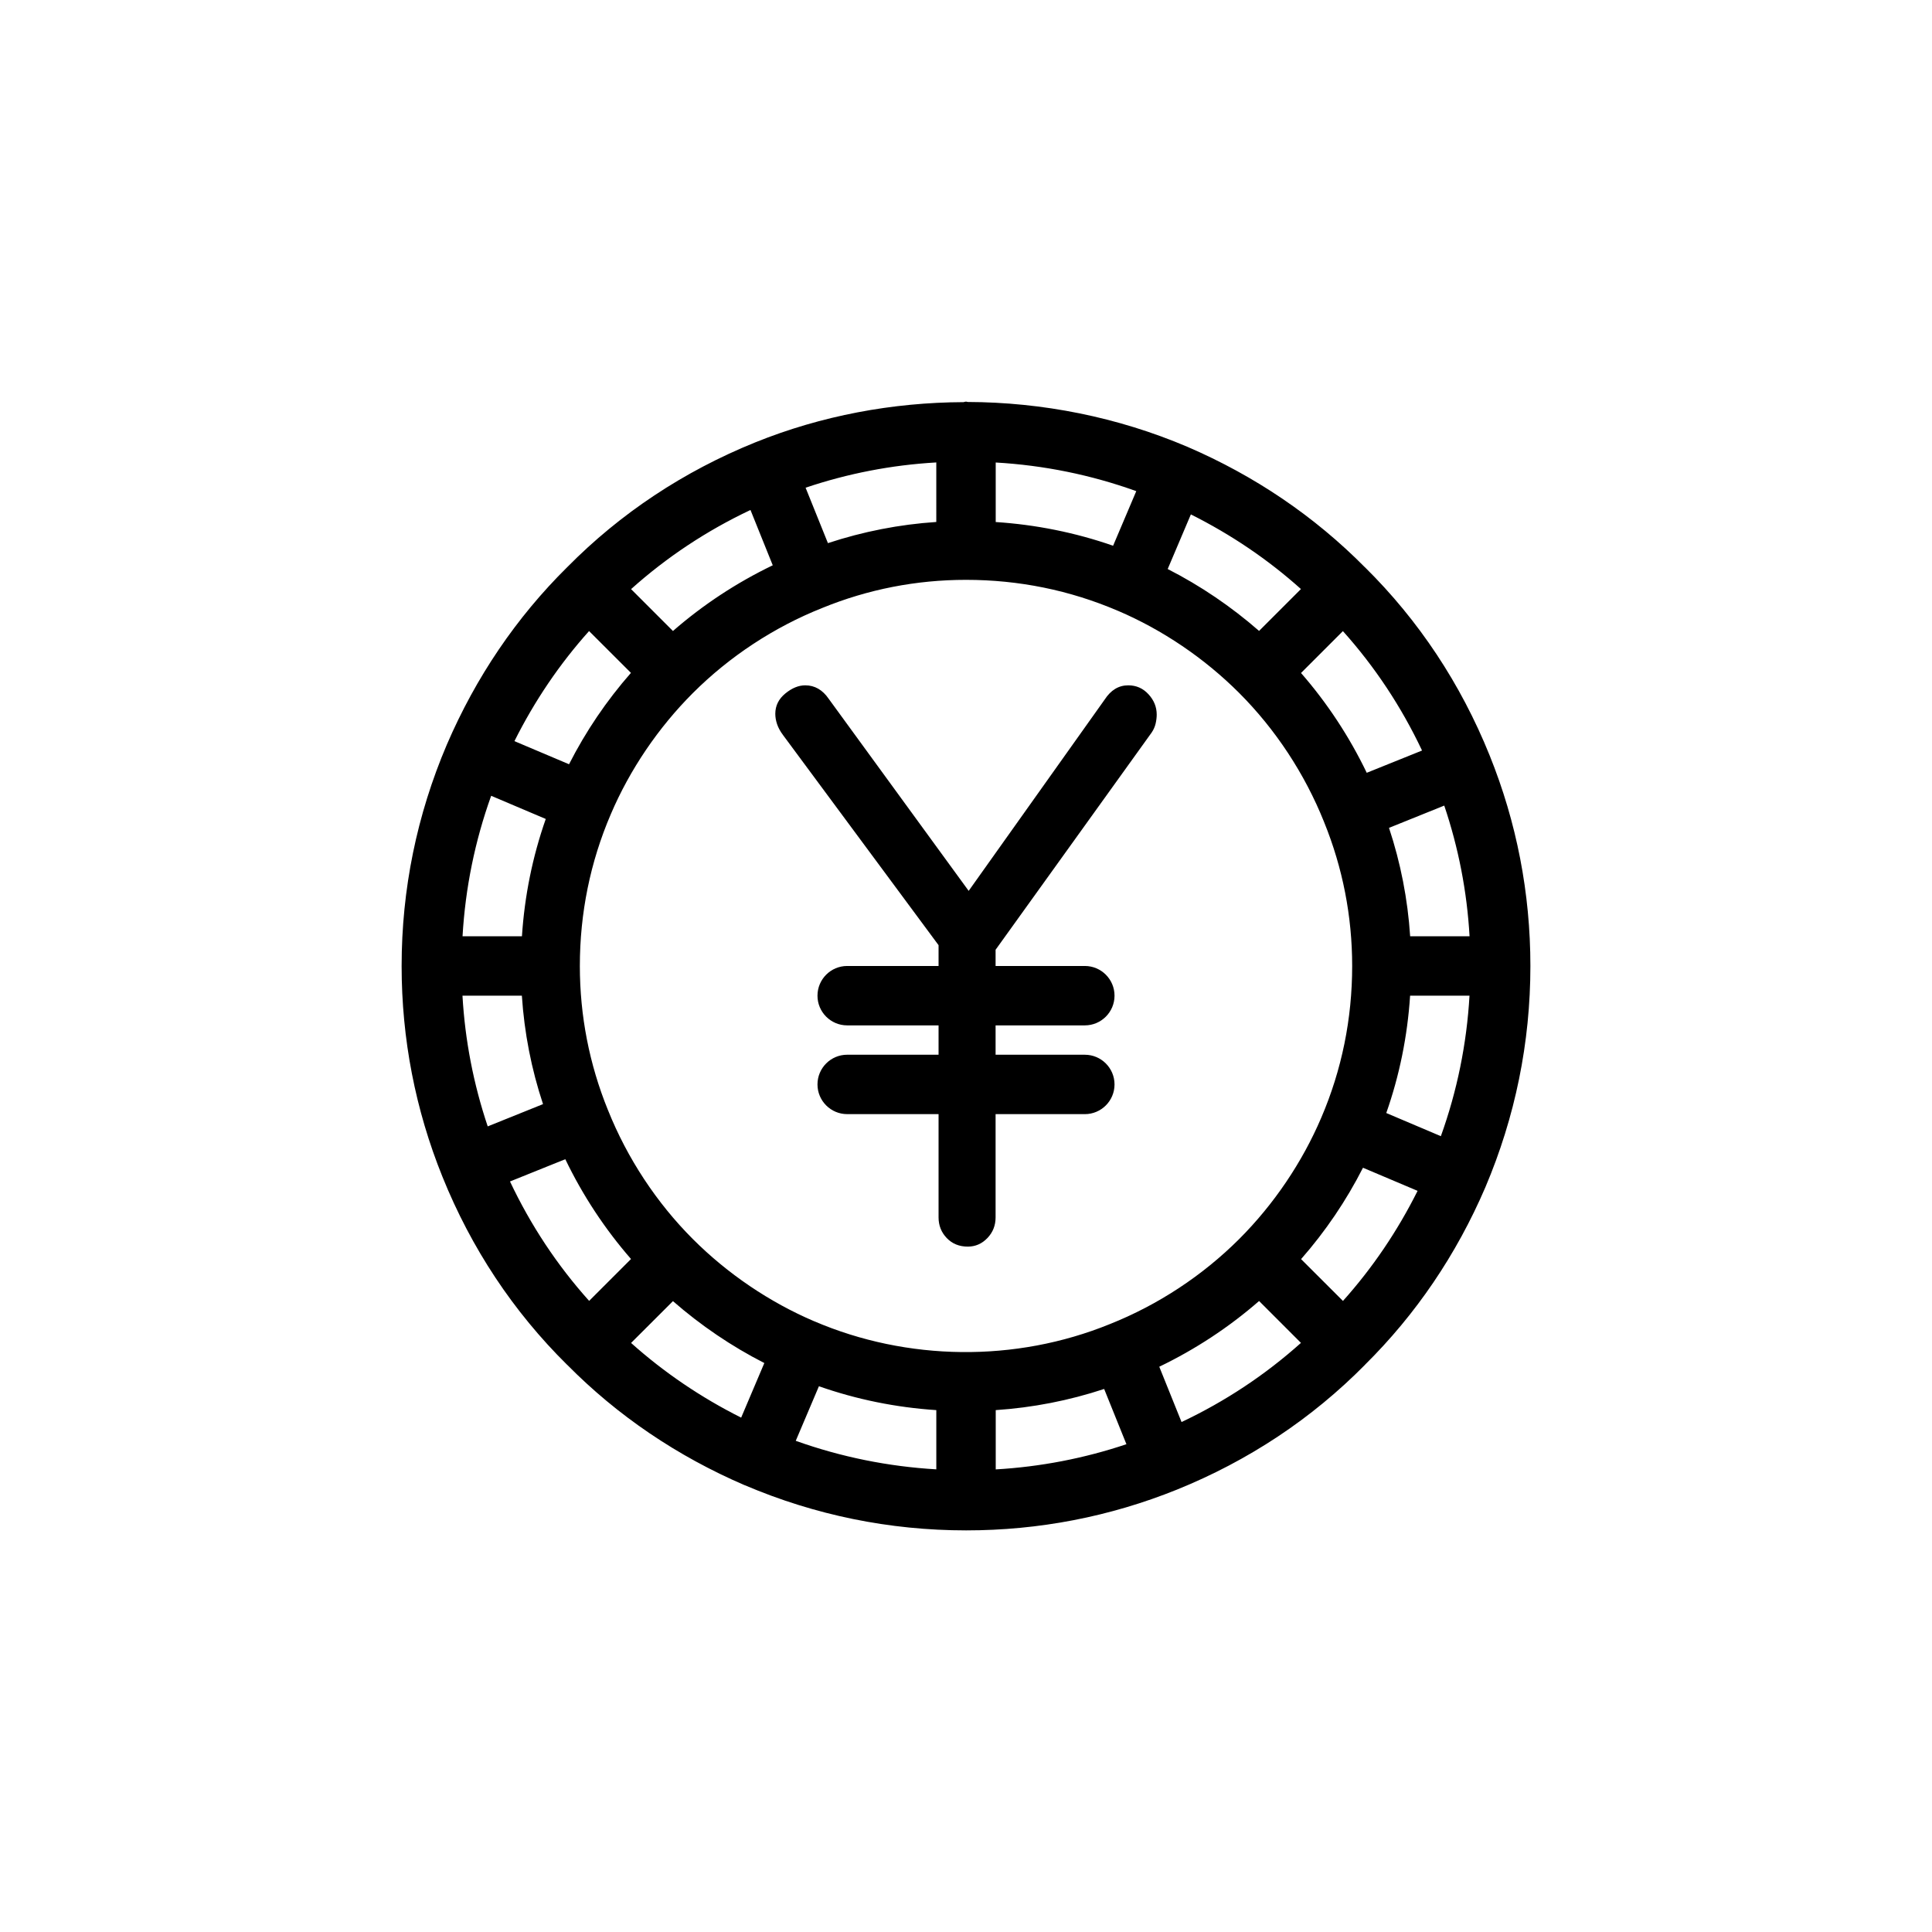
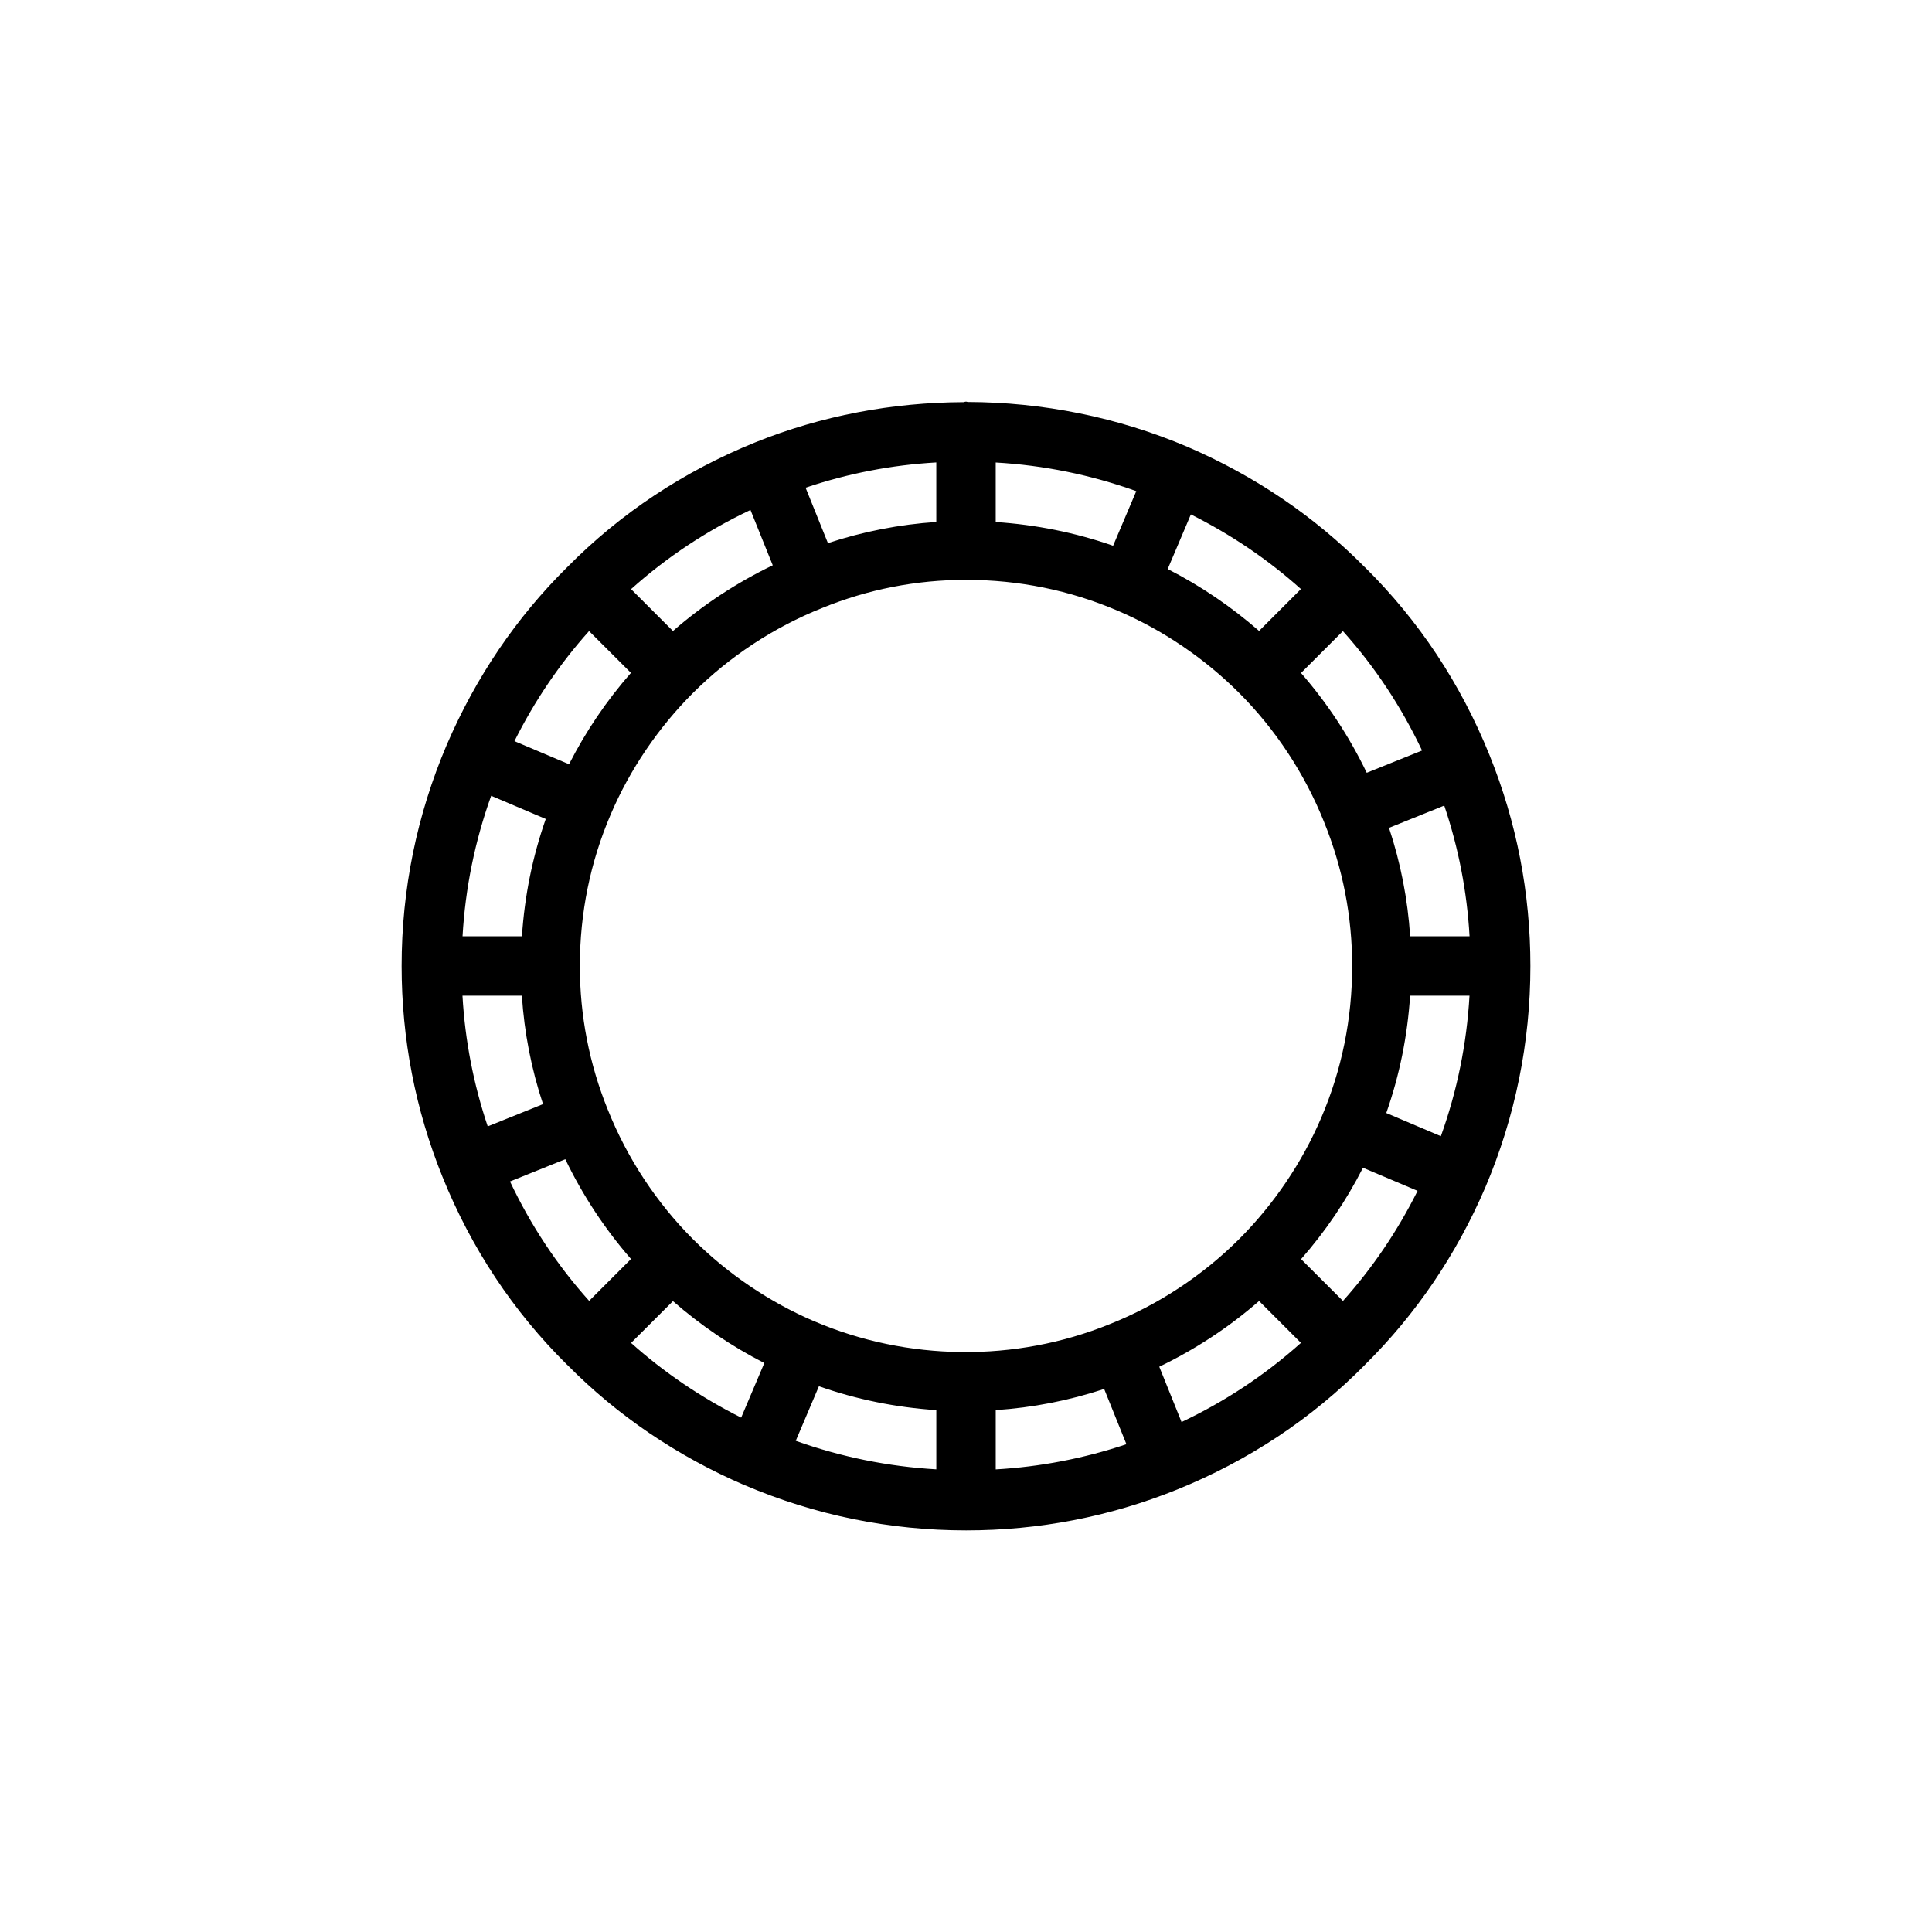
<svg xmlns="http://www.w3.org/2000/svg" fill="#000000" width="800px" height="800px" version="1.1" viewBox="144 144 512 512">
  <g>
    <path d="m549.57 400c0-19.285-3.637-38.07-10.816-55.844-7.652-18.973-18.781-35.754-33.031-49.828l-0.031-0.031h-0.016c-13.32-13.461-29.141-24.199-47.027-31.898-18.5-7.871-38.367-11.809-58.223-11.871-0.125-0.02-0.266-0.098-0.422-0.098-0.234 0-0.441 0.109-0.66 0.141-18.828 0.078-37.629 3.574-55.184 10.66-18.926 7.652-35.723 18.781-49.812 33.047-0.02 0-0.035 0.016-0.035 0.016v0.016c-13.477 13.32-24.199 29.141-31.898 47.027-7.949 18.641-11.98 38.367-11.98 58.664 0 19.285 3.637 38.07 10.816 55.844 7.652 18.973 18.781 35.754 33.031 49.828l0.031 0.031h0.016c13.32 13.477 29.141 24.199 47.027 31.898h0.016c0.016 0 0 0 0 0h0.016c18.625 7.934 38.352 11.965 58.648 11.965 19.316 0 38.102-3.637 55.859-10.801 18.926-7.652 35.723-18.781 49.812-33.047l0.031-0.031v-0.016c13.477-13.336 24.215-29.141 31.898-47.027 7.902-18.625 11.934-38.352 11.934-58.645zm-49.672 88.762-11.098-11.082c6.488-7.398 11.965-15.492 16.406-24.215l14.469 6.125c-5.34 10.676-11.938 20.418-19.777 29.172zm-42.777 32.09-5.902-14.656c9.523-4.582 18.469-10.453 26.449-17.414l11.098 11.098c-9.461 8.469-20.039 15.492-31.645 20.973zm-145.88-20.957 11.098-11.082c7.367 6.438 15.539 11.98 24.215 16.406l-6.141 14.469c-10.672-5.356-20.418-11.969-29.172-19.793zm-32.086-42.793 14.656-5.902c4.582 9.539 10.469 18.484 17.414 26.449l-11.098 11.098c-8.473-9.445-15.48-20.023-20.973-31.645zm-4.992-102.21 14.469 6.141c-3.512 10.012-5.621 20.422-6.312 31.094h-15.742c0.738-12.766 3.273-25.219 7.586-37.234zm25.945-43.656 11.098 11.082c-6.488 7.398-11.965 15.492-16.406 24.215l-14.469-6.125c5.34-10.672 11.938-20.418 19.777-29.172zm42.777-32.086 5.902 14.656c-9.523 4.582-18.469 10.453-26.449 17.414l-11.098-11.098c9.461-8.473 20.043-15.496 31.645-20.973zm145.88 20.953-11.098 11.098c-7.367-6.438-15.539-11.98-24.215-16.406l6.141-14.469c10.676 5.34 20.438 11.953 29.172 19.777zm32.09 42.793-14.656 5.902c-4.582-9.539-10.469-18.484-17.414-26.449l11.098-11.098c8.469 9.445 15.477 20.027 20.973 31.645zm12.594 49.23h-15.742c-0.645-9.824-2.519-19.43-5.606-28.734l14.641-5.902c3.777 11.195 6.031 22.781 6.707 34.637zm-61.07 80.25c-9.684 9.668-21.492 17.445-34.242 22.516-25.082 10.219-53.734 9.809-78.344-0.738h-0.016c-11.84-5.055-22.953-12.578-32.148-21.773-9.652-9.652-17.414-21.461-22.516-34.211v-0.016c0-0.016-0.016-0.016-0.016-0.016-4.93-12.145-7.43-24.977-7.43-38.137 0-13.996 2.754-27.52 8.188-40.195 5.055-11.855 12.594-22.969 21.789-32.164 9.684-9.668 21.492-17.445 34.242-22.516 12.137-4.961 24.969-7.461 38.117-7.461 14.012 0 27.52 2.754 40.211 8.188h0.016c11.84 5.055 22.953 12.578 32.148 21.773 9.652 9.652 17.414 21.461 22.516 34.211v0.016s0.016 0 0.016 0.016v0.016c4.926 12.121 7.43 24.953 7.43 38.117 0 13.996-2.754 27.52-8.188 40.195-5.055 11.852-12.578 22.984-21.773 32.18zm-33.395-183.75c-10.043-3.496-20.516-5.59-31.109-6.281v-15.777c12.77 0.738 25.238 3.273 37.25 7.59zm-46.855-6.297c-9.746 0.645-19.398 2.535-28.719 5.606l-5.918-14.688c11.18-3.766 22.766-6.016 34.637-6.695zm-125.57 125.54h15.742c0.645 9.824 2.519 19.43 5.606 28.734l-14.656 5.902c-3.762-11.195-6.012-22.781-6.691-34.637zm94.465 103.5c10.012 3.512 20.422 5.621 31.109 6.328v15.695c-12.676-0.738-25.207-3.258-37.25-7.559zm46.855 6.328c9.809-0.66 19.43-2.535 28.734-5.606l5.902 14.641c-11.211 3.762-22.859 6-34.637 6.676zm103.5-78.734c3.512-10.012 5.621-20.422 6.312-31.094h15.742c-0.738 12.77-3.273 25.223-7.59 37.234z" />
-     <path d="m442.98 325.62c-2.519 0-4.598 1.258-6.234 3.777l-36.039 50.695-37.078-50.883c-1.637-2.394-3.715-3.59-6.234-3.59-1.762 0-3.527 0.723-5.289 2.172s-2.644 3.242-2.644 5.383c0 0.883 0.156 1.793 0.473 2.738 0.316 0.945 0.852 1.922 1.605 2.93l41.188 55.641v5.512h-24.215c-4.344 0-7.871 3.527-7.871 7.871-0.004 4.344 3.523 7.871 7.871 7.871h24.215v7.777h-24.215c-4.344 0-7.871 3.527-7.871 7.871s3.527 7.871 7.871 7.871h24.215v27.363c0 2.141 0.723 3.969 2.172 5.481 1.449 1.512 3.305 2.266 5.574 2.266 2.016 0 3.746-0.754 5.195-2.266s2.172-3.336 2.172-5.481v-27.363l23.648 0.004c4.344 0 7.871-3.527 7.871-7.871s-3.527-7.871-7.871-7.871h-23.648v-7.781h23.648c4.344 0 7.871-3.527 7.871-7.871 0-4.348-3.527-7.871-7.871-7.871h-23.648v-4.297l41.375-57.59c0.504-0.754 0.852-1.543 1.039-2.363s0.285-1.605 0.285-2.363c0-2.016-0.723-3.809-2.172-5.383-1.453-1.594-3.246-2.379-5.387-2.379z" />
  </g>
</svg>